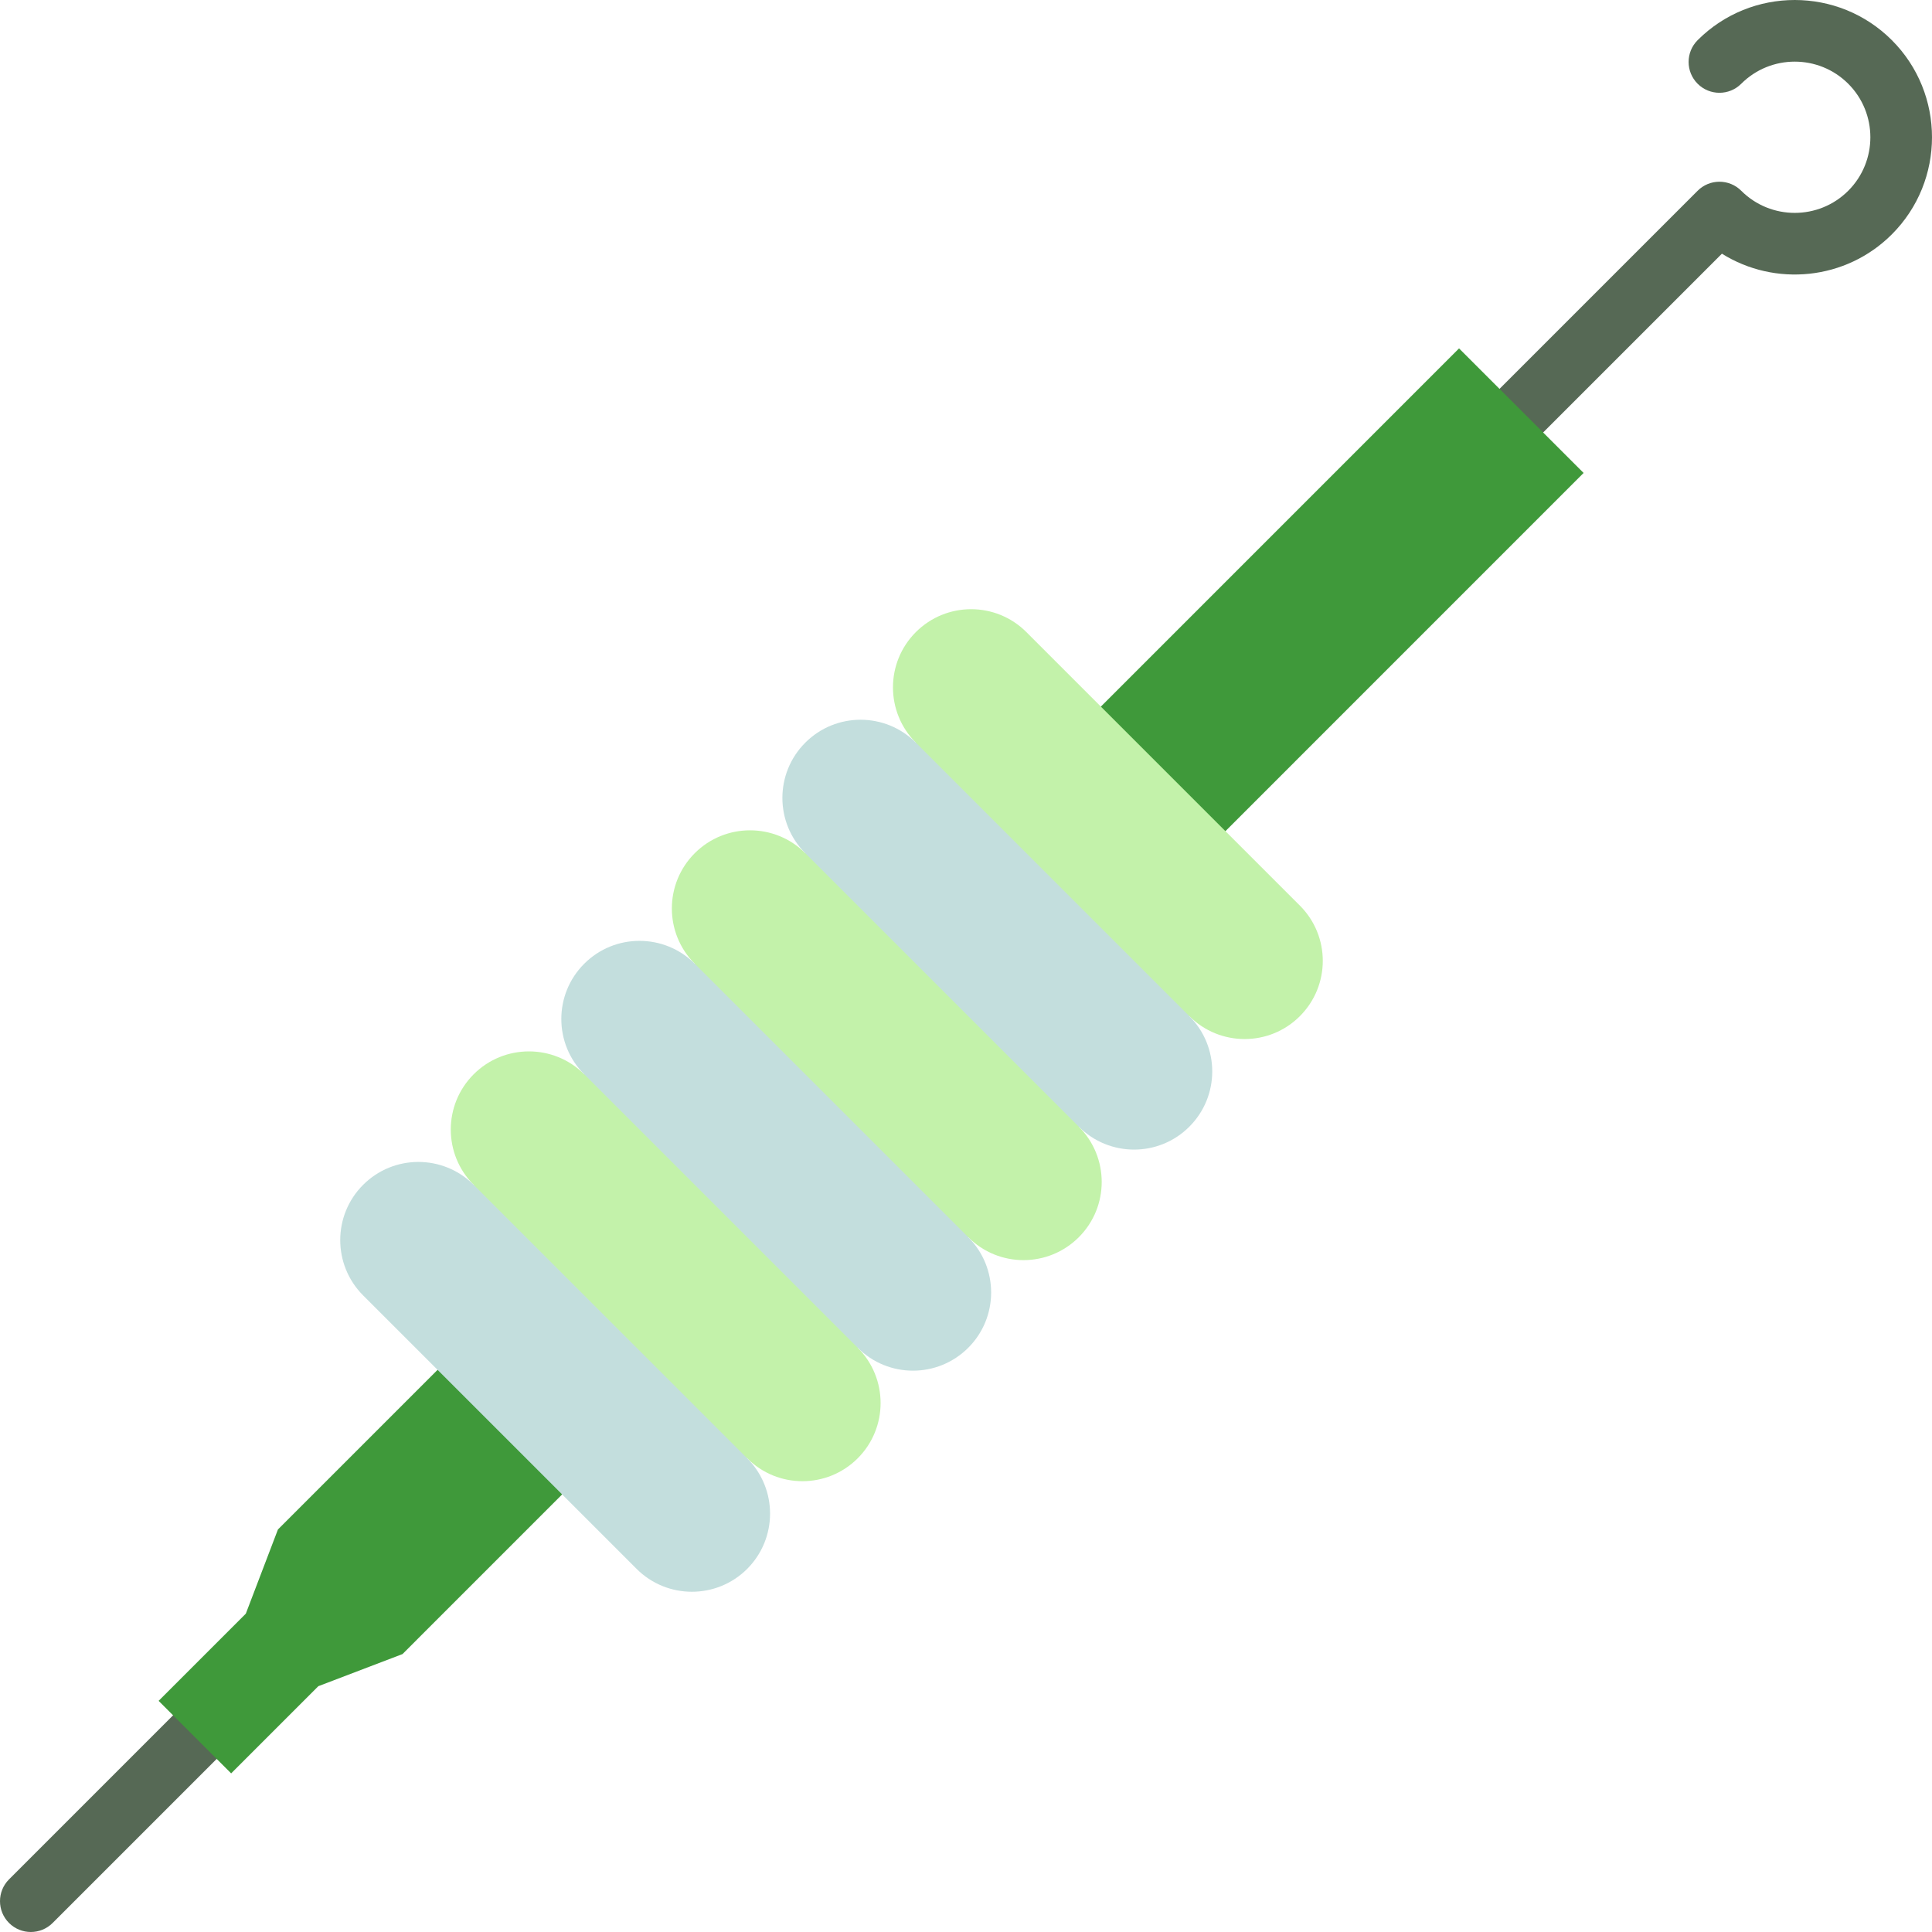
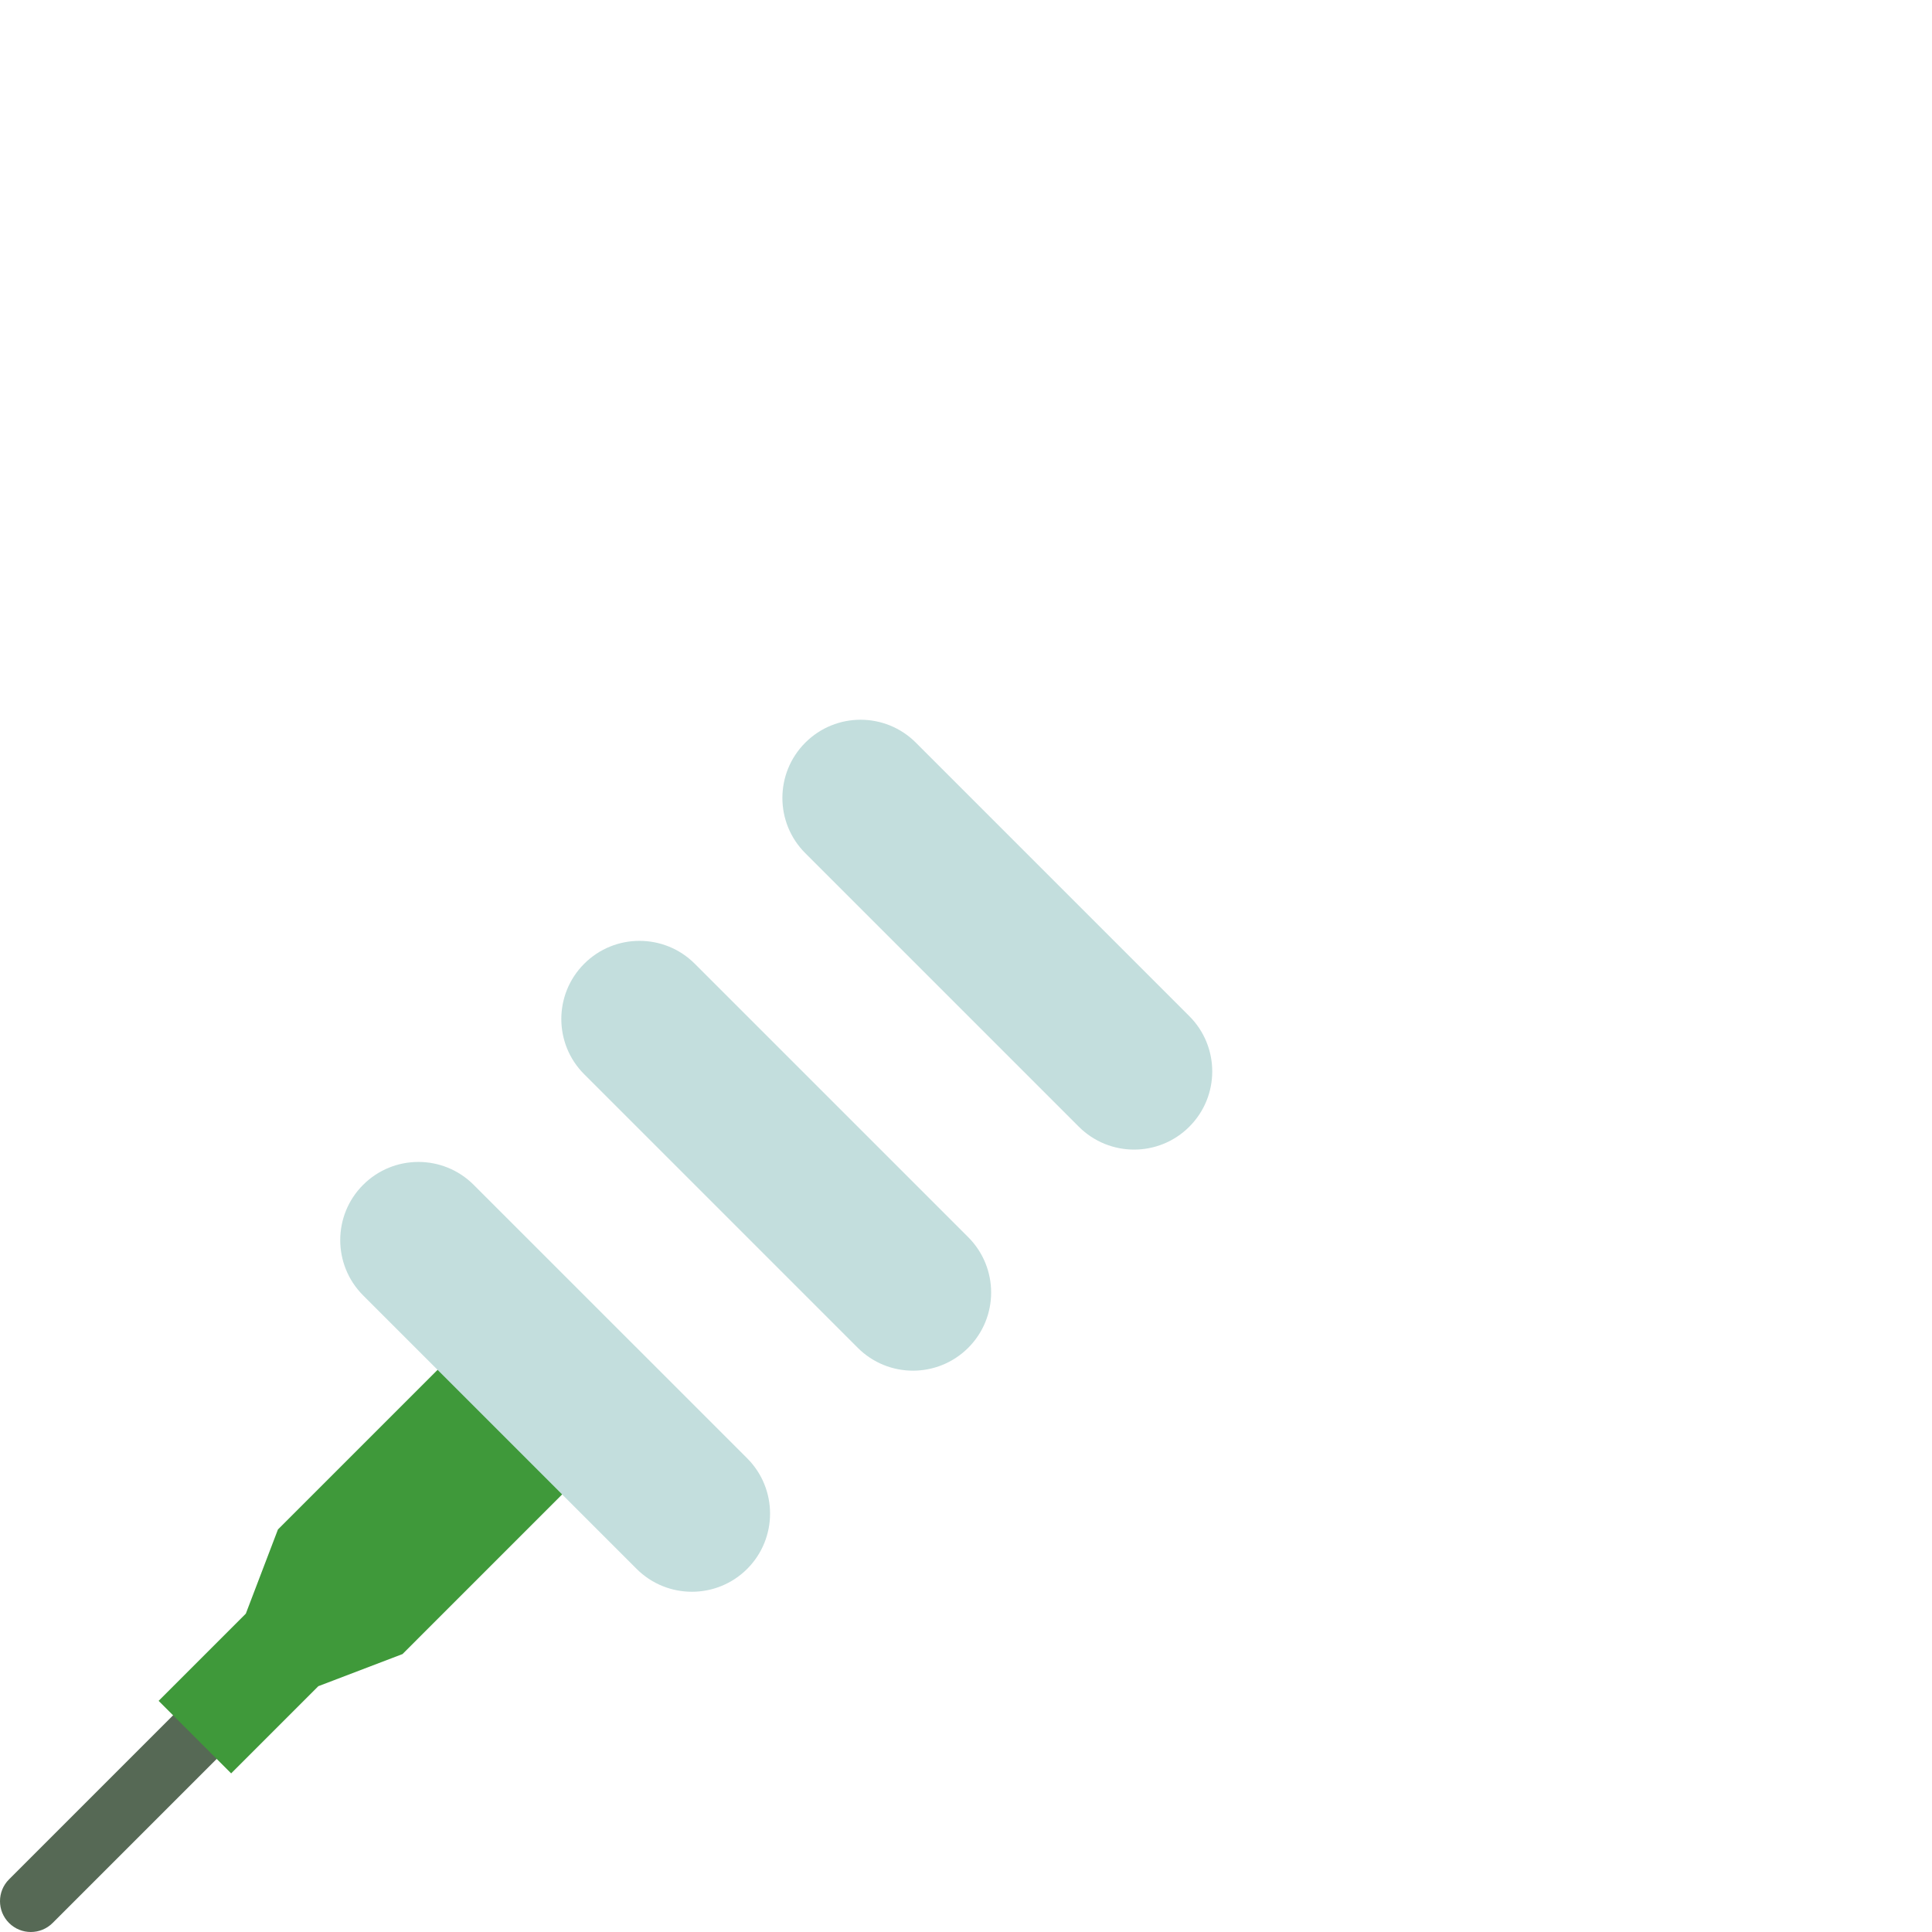
<svg xmlns="http://www.w3.org/2000/svg" height="800px" width="800px" version="1.1" id="Layer_1" viewBox="0 0 512 512" xml:space="preserve">
-   <path style="fill:#566955;" d="M501.357,10.642c-14.189-14.189-37.276-14.189-51.465,0c-3.191,3.191-3.191,8.363,0,11.555  c3.191,3.191,8.364,3.191,11.555,0c7.818-7.818,20.538-7.818,28.356,0s7.818,20.538,0,28.356s-20.538,7.818-28.356,0  c-3.191-3.191-8.364-3.191-11.555,0l-60.204,60.204l11.555,11.555l55.081-55.081c14.046,8.787,32.831,7.08,45.035-5.123  C515.547,47.918,515.547,24.83,501.357,10.642z" />
-   <path style="fill:#3F993A;" d="M419.67,125.336L317.048,227.969l-33.009-33.009c0-0.011,102.622-102.633,102.622-102.633  l16.504,16.504L419.67,125.336z" />
-   <path style="fill:#C3F2AA;" d="M256.598,327.877c8.083,8.094,21.2,8.094,29.294,0c8.094-8.083,8.094-21.2,0-29.294l29.294-29.294  c8.094,8.094,21.211,8.094,29.294,0c8.094-8.094,8.094-21.211,0-29.294l-72.478-72.478c-8.083-8.094-21.2-8.094-29.294,0  c-8.083,8.083-8.083,21.2,0,29.294l-29.294,29.294c-8.094-8.083-21.211-8.083-29.294,0c-8.094,8.094-8.094,21.211,0,29.294  l-29.294,29.294c-8.094-8.083-21.211-8.083-29.294,0c-8.094,8.094-8.094,21.211,0,29.305l20.835,51.637l51.643,20.829  c8.083,8.094,21.2,8.094,29.294,0c8.083-8.083,8.083-21.2,0-29.294L256.598,327.877z" />
  <path style="fill:#566955;" d="M53.572,446.872L2.393,498.051c-3.191,3.191-3.191,8.363,0,11.555c3.191,3.191,8.364,3.191,11.555,0  l51.179-51.179L53.572,446.872z" />
  <polygon style="fill:#3F993A;" points="123.668,355.316 73.655,405.329 65.146,427.633 42.036,450.742 61.258,469.963   84.367,446.854 106.67,438.344 156.682,388.33 " />
  <g>
    <path style="fill:#C3DEDD;" d="M256.598,327.877l-72.478-72.478c-8.094-8.083-21.211-8.083-29.294,0   c-8.094,8.094-8.094,21.211,0,29.294l72.478,72.478c8.083,8.094,21.2,8.094,29.294,0   C264.682,349.087,264.682,335.971,256.598,327.877z" />
    <path style="fill:#C3DEDD;" d="M315.186,269.289l-72.478-72.478c-8.083-8.094-21.2-8.094-29.294,0   c-8.094,8.094-8.094,21.211,0,29.294l72.478,72.478c8.094,8.094,21.211,8.094,29.294,0   C323.28,290.488,323.28,277.383,315.186,269.289z" />
    <path style="fill:#C3DEDD;" d="M198.011,386.464l-72.478-72.467c-8.094-8.094-21.211-8.094-29.305,0   c-8.083,8.083-8.083,21.2,0,29.294l72.478,72.478c8.094,8.083,21.211,8.083,29.305,0   C206.094,407.675,206.094,394.559,198.011,386.464z" />
  </g>
</svg>